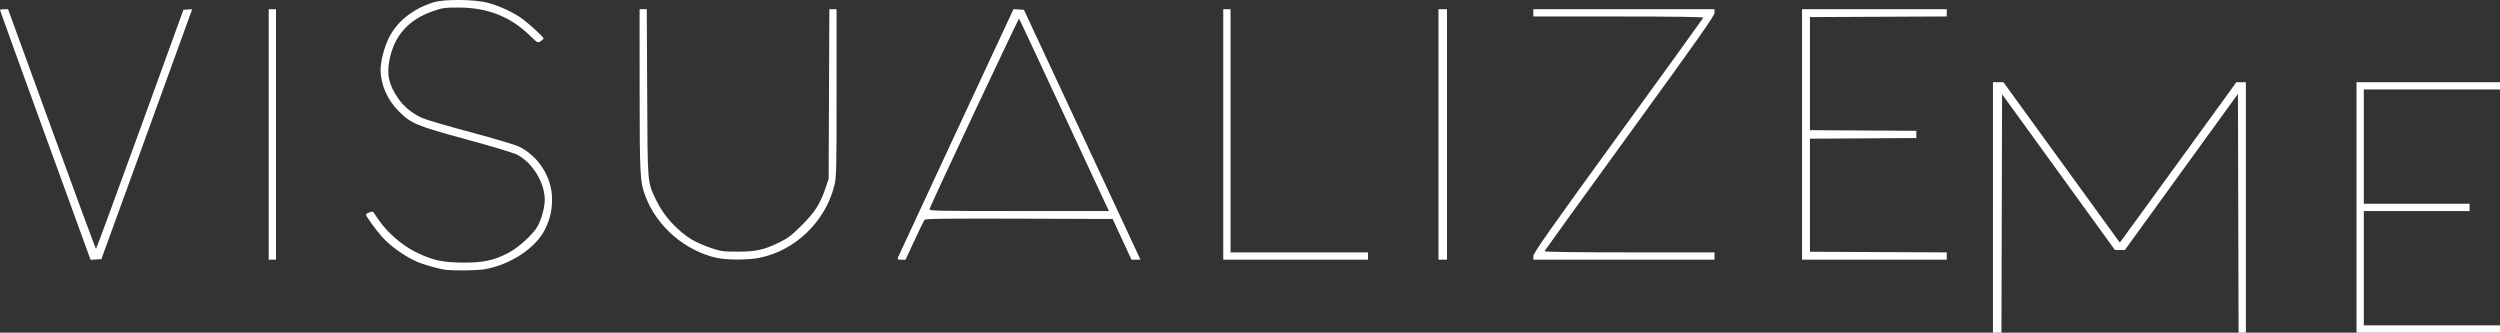
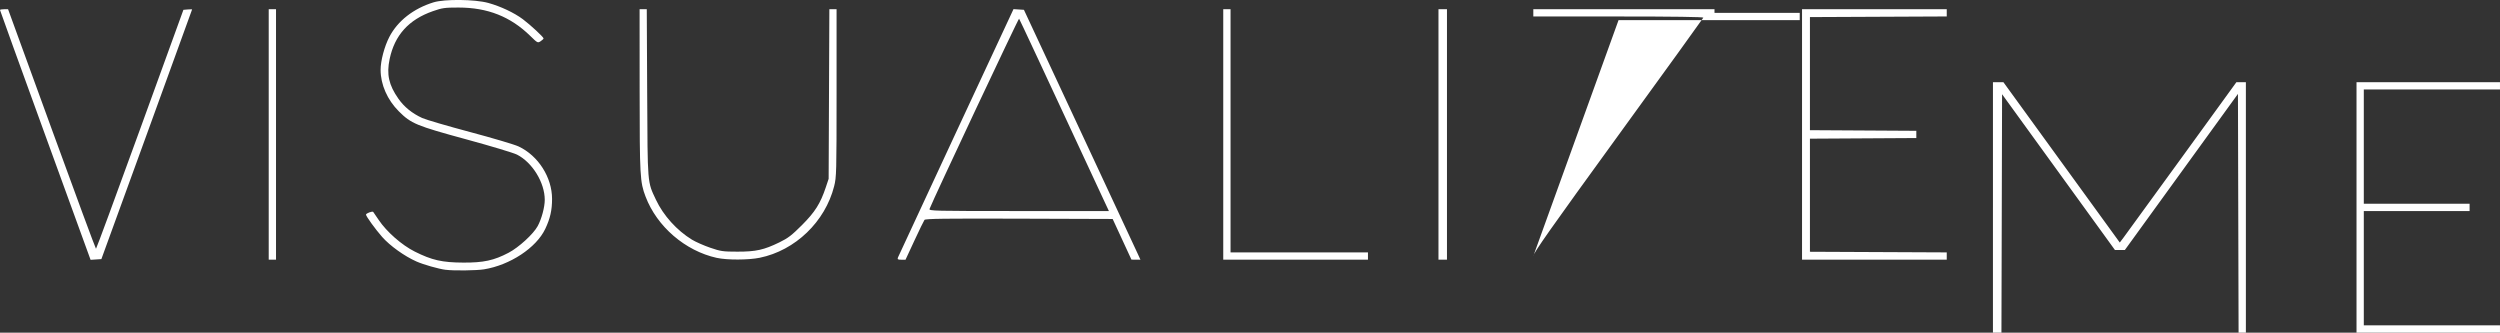
<svg xmlns="http://www.w3.org/2000/svg" xmlns:ns1="http://www.inkscape.org/namespaces/inkscape" xmlns:ns2="http://sodipodi.sourceforge.net/DTD/sodipodi-0.dtd" width="174.075mm" height="23.164mm" viewBox="0 0 174.075 23.164" version="1.1" id="svg5" xml:space="preserve" ns1:version="1.2.1 (9c6d41e410, 2022-07-14)" ns2:docname="1.svg">
  <rect x="0" y="0" width="174.075" height="23.164" fill="#333333" stroke="none" />
  <ns2:namedview id="namedview7" pagecolor="#ffffff" bordercolor="#000000" borderopacity="0.25" ns1:showpageshadow="2" ns1:pageopacity="0.0" ns1:pagecheckerboard="0" ns1:deskcolor="#d1d1d1" ns1:document-units="mm" showgrid="false" ns1:zoom="1.829812" ns1:cx="306.31562" ns1:cy="387.19825" ns1:window-width="2560" ns1:window-height="1361" ns1:window-x="-9" ns1:window-y="-9" ns1:window-maximized="1" ns1:current-layer="layer1" />
  <defs id="defs2" />
  <g ns1:label="Layer 1" ns1:groupmode="layer" id="layer1" transform="translate(-21.494,-125.9)">
-     <path style="fill:#ffffff;stroke-width:0.085" d="m 160.263,140.343 v -8.721 h 0.364 0.364 l 4.052,5.583 4.052,5.583 0.268,-0.355 c 0.147,-0.195 1.974,-2.708 4.06,-5.583 l 3.792,-5.228 h 0.33 0.33 v 8.721 8.721 h -0.254 -0.254 l -0.022,-8.313 -0.022,-8.313 -3.937,5.434 -3.937,5.434 h -0.346 -0.346 l -3.929,-5.423 -3.929,-5.423 -0.022,8.302 -0.022,8.302 h -0.296 -0.296 v -8.721 z m 25.315,0 v -8.721 h 4.995 4.995 v 0.254 0.254 h -4.741 -4.741 v 3.979 3.979 h 3.683 3.683 v 0.254 0.254 h -3.683 -3.683 v 3.979 3.979 h 4.741 4.741 v 0.254 0.254 h -4.995 -4.995 z m -133.054,4.344 c -0.506,-0.067 -1.535,-0.36 -2.032,-0.579 -0.829,-0.365 -1.847,-1.094 -2.39,-1.711 -0.47,-0.534 -1.124,-1.437 -1.124,-1.553 0,-0.091 0.447,-0.258 0.503,-0.188 0.029,0.037 0.2,0.287 0.38,0.556 0.551,0.825 1.608,1.753 2.515,2.207 1.193,0.598 1.898,0.758 3.376,0.766 1.411,0.008 2.136,-0.15 3.156,-0.686 0.712,-0.374 1.725,-1.303 2.026,-1.857 0.271,-0.499 0.491,-1.319 0.491,-1.826 0,-1.202 -0.863,-2.608 -1.935,-3.151 -0.238,-0.121 -1.825,-0.598 -3.526,-1.061 -3.487,-0.949 -3.845,-1.098 -4.699,-1.951 -0.8,-0.799 -1.269,-1.867 -1.269,-2.886 0,-0.638 0.264,-1.634 0.609,-2.298 0.58,-1.116 1.683,-1.978 3.08,-2.407 0.767,-0.235 2.881,-0.212 3.805,0.042 0.854,0.234 1.812,0.686 2.413,1.137 0.528,0.396 1.439,1.242 1.439,1.335 0,0.034 -0.092,0.123 -0.205,0.196 -0.2,0.131 -0.217,0.123 -0.716,-0.366 -1.379,-1.349 -2.973,-1.98 -5.005,-1.98 -0.958,0 -1.127,0.024 -1.782,0.253 -1.683,0.589 -2.66,1.67 -3.01,3.333 -0.224,1.064 -0.059,1.809 0.612,2.764 0.403,0.574 0.955,1.02 1.659,1.343 0.254,0.116 1.753,0.555 3.332,0.976 1.579,0.421 3.1,0.872 3.379,1.004 1.369,0.646 2.328,2.151 2.328,3.655 0,0.785 -0.131,1.361 -0.473,2.083 -0.626,1.319 -2.452,2.524 -4.268,2.818 -0.523,0.084 -2.122,0.103 -2.667,0.031 z M 24.647,135.319 c -1.734,-4.769 -3.153,-8.695 -3.153,-8.724 0,-0.029 0.126,-0.053 0.281,-0.053 h 0.281 l 3.037,8.34 c 1.67,4.587 3.058,8.34 3.085,8.34 0.026,0 1.406,-3.743 3.067,-8.319 l 3.02,-8.319 0.303,-0.026 c 0.167,-0.014 0.303,-0.014 0.302,0 -9.39e-4,0.015 -1.423,3.932 -3.159,8.705 l -3.158,8.678 -0.376,0.025 -0.376,0.025 z m 15.558,-0.057 v -8.721 h 0.254 0.254 v 8.721 8.721 h -0.254 -0.254 z m 31.2,8.595 c -2.199,-0.485 -4.17,-2.181 -4.961,-4.27 -0.388,-1.025 -0.409,-1.404 -0.412,-7.394 l -0.003,-5.652 h 0.25 0.25 l 0.028,5.821 c 0.031,6.457 0.007,6.165 0.614,7.453 0.513,1.089 1.457,2.134 2.503,2.772 0.259,0.158 0.83,0.41 1.27,0.561 0.74,0.254 0.882,0.274 1.9,0.275 1.288,0.001 1.838,-0.121 2.921,-0.648 0.602,-0.293 0.859,-0.49 1.57,-1.202 0.912,-0.914 1.282,-1.5 1.66,-2.629 l 0.198,-0.593 0.025,-5.905 0.025,-5.905 h 0.251 0.251 v 5.828 c 0,5.548 -0.008,5.861 -0.169,6.498 -0.625,2.471 -2.708,4.474 -5.182,4.981 -0.785,0.161 -2.277,0.165 -2.988,0.008 z m 12.611,-0.023 c 0.031,-0.082 1.854,-4.007 4.052,-8.723 l 3.996,-8.575 0.363,0.024 0.363,0.024 3.853,8.255 c 2.119,4.54 3.944,8.455 4.056,8.7 l 0.204,0.445 -0.313,-0.003 -0.313,-0.003 -0.654,-1.415 -0.654,-1.415 -6.51,-0.022 c -5.146,-0.017 -6.528,8.4e-4 -6.593,0.085 -0.045,0.059 -0.361,0.706 -0.701,1.44 l -0.619,1.333 h -0.292 c -0.243,0 -0.283,-0.025 -0.237,-0.148 z m 14.325,-4.022 c -4.444,-9.555 -5.848,-12.562 -5.888,-12.611 -0.038,-0.046 -5.989,12.597 -6.234,13.246 -0.053,0.14 0.278,0.148 6.216,0.148 h 6.272 z m 8.328,-4.551 v -8.721 h 0.254 0.254 v 8.467 8.467 h 4.784 4.784 v 0.254 0.254 h -5.038 -5.038 z m 14.986,0 v -8.721 h 0.296 0.296 v 8.721 8.721 h -0.296 -0.296 z m 6.604,8.467 c 0,-0.202 1.21,-1.92 5.905,-8.385 3.248,-4.472 5.918,-8.168 5.934,-8.213 0.018,-0.052 -2.111,-0.082 -5.905,-0.082 h -5.934 v -0.254 -0.254 h 6.308 6.308 v 0.255 c 0,0.204 -1.19,1.893 -5.905,8.385 -3.248,4.471 -5.918,8.166 -5.934,8.211 -0.018,0.052 2.141,0.082 5.905,0.082 h 5.934 v 0.254 0.254 h -6.308 -6.308 z m 18.711,-8.467 v -8.721 h 5.038 5.038 v 0.253 0.253 l -4.763,0.022 -4.763,0.022 v 3.937 3.937 l 3.704,0.022 3.704,0.022 v 0.252 0.252 l -3.704,0.022 -3.704,0.022 v 3.937 3.937 l 4.763,0.022 4.763,0.022 v 0.253 0.253 h -5.038 -5.038 z" id="path249" ns1:export-filename="..\212white.svg" ns1:export-xdpi="30.933853" ns1:export-ydpi="30.933853" />
+     <path style="fill:#ffffff;stroke-width:0.085" d="m 160.263,140.343 v -8.721 h 0.364 0.364 l 4.052,5.583 4.052,5.583 0.268,-0.355 c 0.147,-0.195 1.974,-2.708 4.06,-5.583 l 3.792,-5.228 h 0.33 0.33 v 8.721 8.721 h -0.254 -0.254 l -0.022,-8.313 -0.022,-8.313 -3.937,5.434 -3.937,5.434 h -0.346 -0.346 l -3.929,-5.423 -3.929,-5.423 -0.022,8.302 -0.022,8.302 h -0.296 -0.296 v -8.721 z m 25.315,0 v -8.721 h 4.995 4.995 v 0.254 0.254 h -4.741 -4.741 v 3.979 3.979 h 3.683 3.683 v 0.254 0.254 h -3.683 -3.683 v 3.979 3.979 h 4.741 4.741 v 0.254 0.254 h -4.995 -4.995 z m -133.054,4.344 c -0.506,-0.067 -1.535,-0.36 -2.032,-0.579 -0.829,-0.365 -1.847,-1.094 -2.39,-1.711 -0.47,-0.534 -1.124,-1.437 -1.124,-1.553 0,-0.091 0.447,-0.258 0.503,-0.188 0.029,0.037 0.2,0.287 0.38,0.556 0.551,0.825 1.608,1.753 2.515,2.207 1.193,0.598 1.898,0.758 3.376,0.766 1.411,0.008 2.136,-0.15 3.156,-0.686 0.712,-0.374 1.725,-1.303 2.026,-1.857 0.271,-0.499 0.491,-1.319 0.491,-1.826 0,-1.202 -0.863,-2.608 -1.935,-3.151 -0.238,-0.121 -1.825,-0.598 -3.526,-1.061 -3.487,-0.949 -3.845,-1.098 -4.699,-1.951 -0.8,-0.799 -1.269,-1.867 -1.269,-2.886 0,-0.638 0.264,-1.634 0.609,-2.298 0.58,-1.116 1.683,-1.978 3.08,-2.407 0.767,-0.235 2.881,-0.212 3.805,0.042 0.854,0.234 1.812,0.686 2.413,1.137 0.528,0.396 1.439,1.242 1.439,1.335 0,0.034 -0.092,0.123 -0.205,0.196 -0.2,0.131 -0.217,0.123 -0.716,-0.366 -1.379,-1.349 -2.973,-1.98 -5.005,-1.98 -0.958,0 -1.127,0.024 -1.782,0.253 -1.683,0.589 -2.66,1.67 -3.01,3.333 -0.224,1.064 -0.059,1.809 0.612,2.764 0.403,0.574 0.955,1.02 1.659,1.343 0.254,0.116 1.753,0.555 3.332,0.976 1.579,0.421 3.1,0.872 3.379,1.004 1.369,0.646 2.328,2.151 2.328,3.655 0,0.785 -0.131,1.361 -0.473,2.083 -0.626,1.319 -2.452,2.524 -4.268,2.818 -0.523,0.084 -2.122,0.103 -2.667,0.031 z M 24.647,135.319 c -1.734,-4.769 -3.153,-8.695 -3.153,-8.724 0,-0.029 0.126,-0.053 0.281,-0.053 h 0.281 l 3.037,8.34 c 1.67,4.587 3.058,8.34 3.085,8.34 0.026,0 1.406,-3.743 3.067,-8.319 l 3.02,-8.319 0.303,-0.026 c 0.167,-0.014 0.303,-0.014 0.302,0 -9.39e-4,0.015 -1.423,3.932 -3.159,8.705 l -3.158,8.678 -0.376,0.025 -0.376,0.025 z m 15.558,-0.057 v -8.721 h 0.254 0.254 v 8.721 8.721 h -0.254 -0.254 z m 31.2,8.595 c -2.199,-0.485 -4.17,-2.181 -4.961,-4.27 -0.388,-1.025 -0.409,-1.404 -0.412,-7.394 l -0.003,-5.652 h 0.25 0.25 l 0.028,5.821 c 0.031,6.457 0.007,6.165 0.614,7.453 0.513,1.089 1.457,2.134 2.503,2.772 0.259,0.158 0.83,0.41 1.27,0.561 0.74,0.254 0.882,0.274 1.9,0.275 1.288,0.001 1.838,-0.121 2.921,-0.648 0.602,-0.293 0.859,-0.49 1.57,-1.202 0.912,-0.914 1.282,-1.5 1.66,-2.629 l 0.198,-0.593 0.025,-5.905 0.025,-5.905 h 0.251 0.251 v 5.828 c 0,5.548 -0.008,5.861 -0.169,6.498 -0.625,2.471 -2.708,4.474 -5.182,4.981 -0.785,0.161 -2.277,0.165 -2.988,0.008 z m 12.611,-0.023 c 0.031,-0.082 1.854,-4.007 4.052,-8.723 l 3.996,-8.575 0.363,0.024 0.363,0.024 3.853,8.255 c 2.119,4.54 3.944,8.455 4.056,8.7 l 0.204,0.445 -0.313,-0.003 -0.313,-0.003 -0.654,-1.415 -0.654,-1.415 -6.51,-0.022 c -5.146,-0.017 -6.528,8.4e-4 -6.593,0.085 -0.045,0.059 -0.361,0.706 -0.701,1.44 l -0.619,1.333 h -0.292 c -0.243,0 -0.283,-0.025 -0.237,-0.148 z m 14.325,-4.022 c -4.444,-9.555 -5.848,-12.562 -5.888,-12.611 -0.038,-0.046 -5.989,12.597 -6.234,13.246 -0.053,0.14 0.278,0.148 6.216,0.148 h 6.272 z m 8.328,-4.551 v -8.721 h 0.254 0.254 v 8.467 8.467 h 4.784 4.784 v 0.254 0.254 h -5.038 -5.038 z m 14.986,0 v -8.721 h 0.296 0.296 v 8.721 8.721 h -0.296 -0.296 z m 6.604,8.467 c 0,-0.202 1.21,-1.92 5.905,-8.385 3.248,-4.472 5.918,-8.168 5.934,-8.213 0.018,-0.052 -2.111,-0.082 -5.905,-0.082 h -5.934 v -0.254 -0.254 h 6.308 6.308 v 0.255 h 5.934 v 0.254 0.254 h -6.308 -6.308 z m 18.711,-8.467 v -8.721 h 5.038 5.038 v 0.253 0.253 l -4.763,0.022 -4.763,0.022 v 3.937 3.937 l 3.704,0.022 3.704,0.022 v 0.252 0.252 l -3.704,0.022 -3.704,0.022 v 3.937 3.937 l 4.763,0.022 4.763,0.022 v 0.253 0.253 h -5.038 -5.038 z" id="path249" ns1:export-filename="..\212white.svg" ns1:export-xdpi="30.933853" ns1:export-ydpi="30.933853" />
  </g>
</svg>